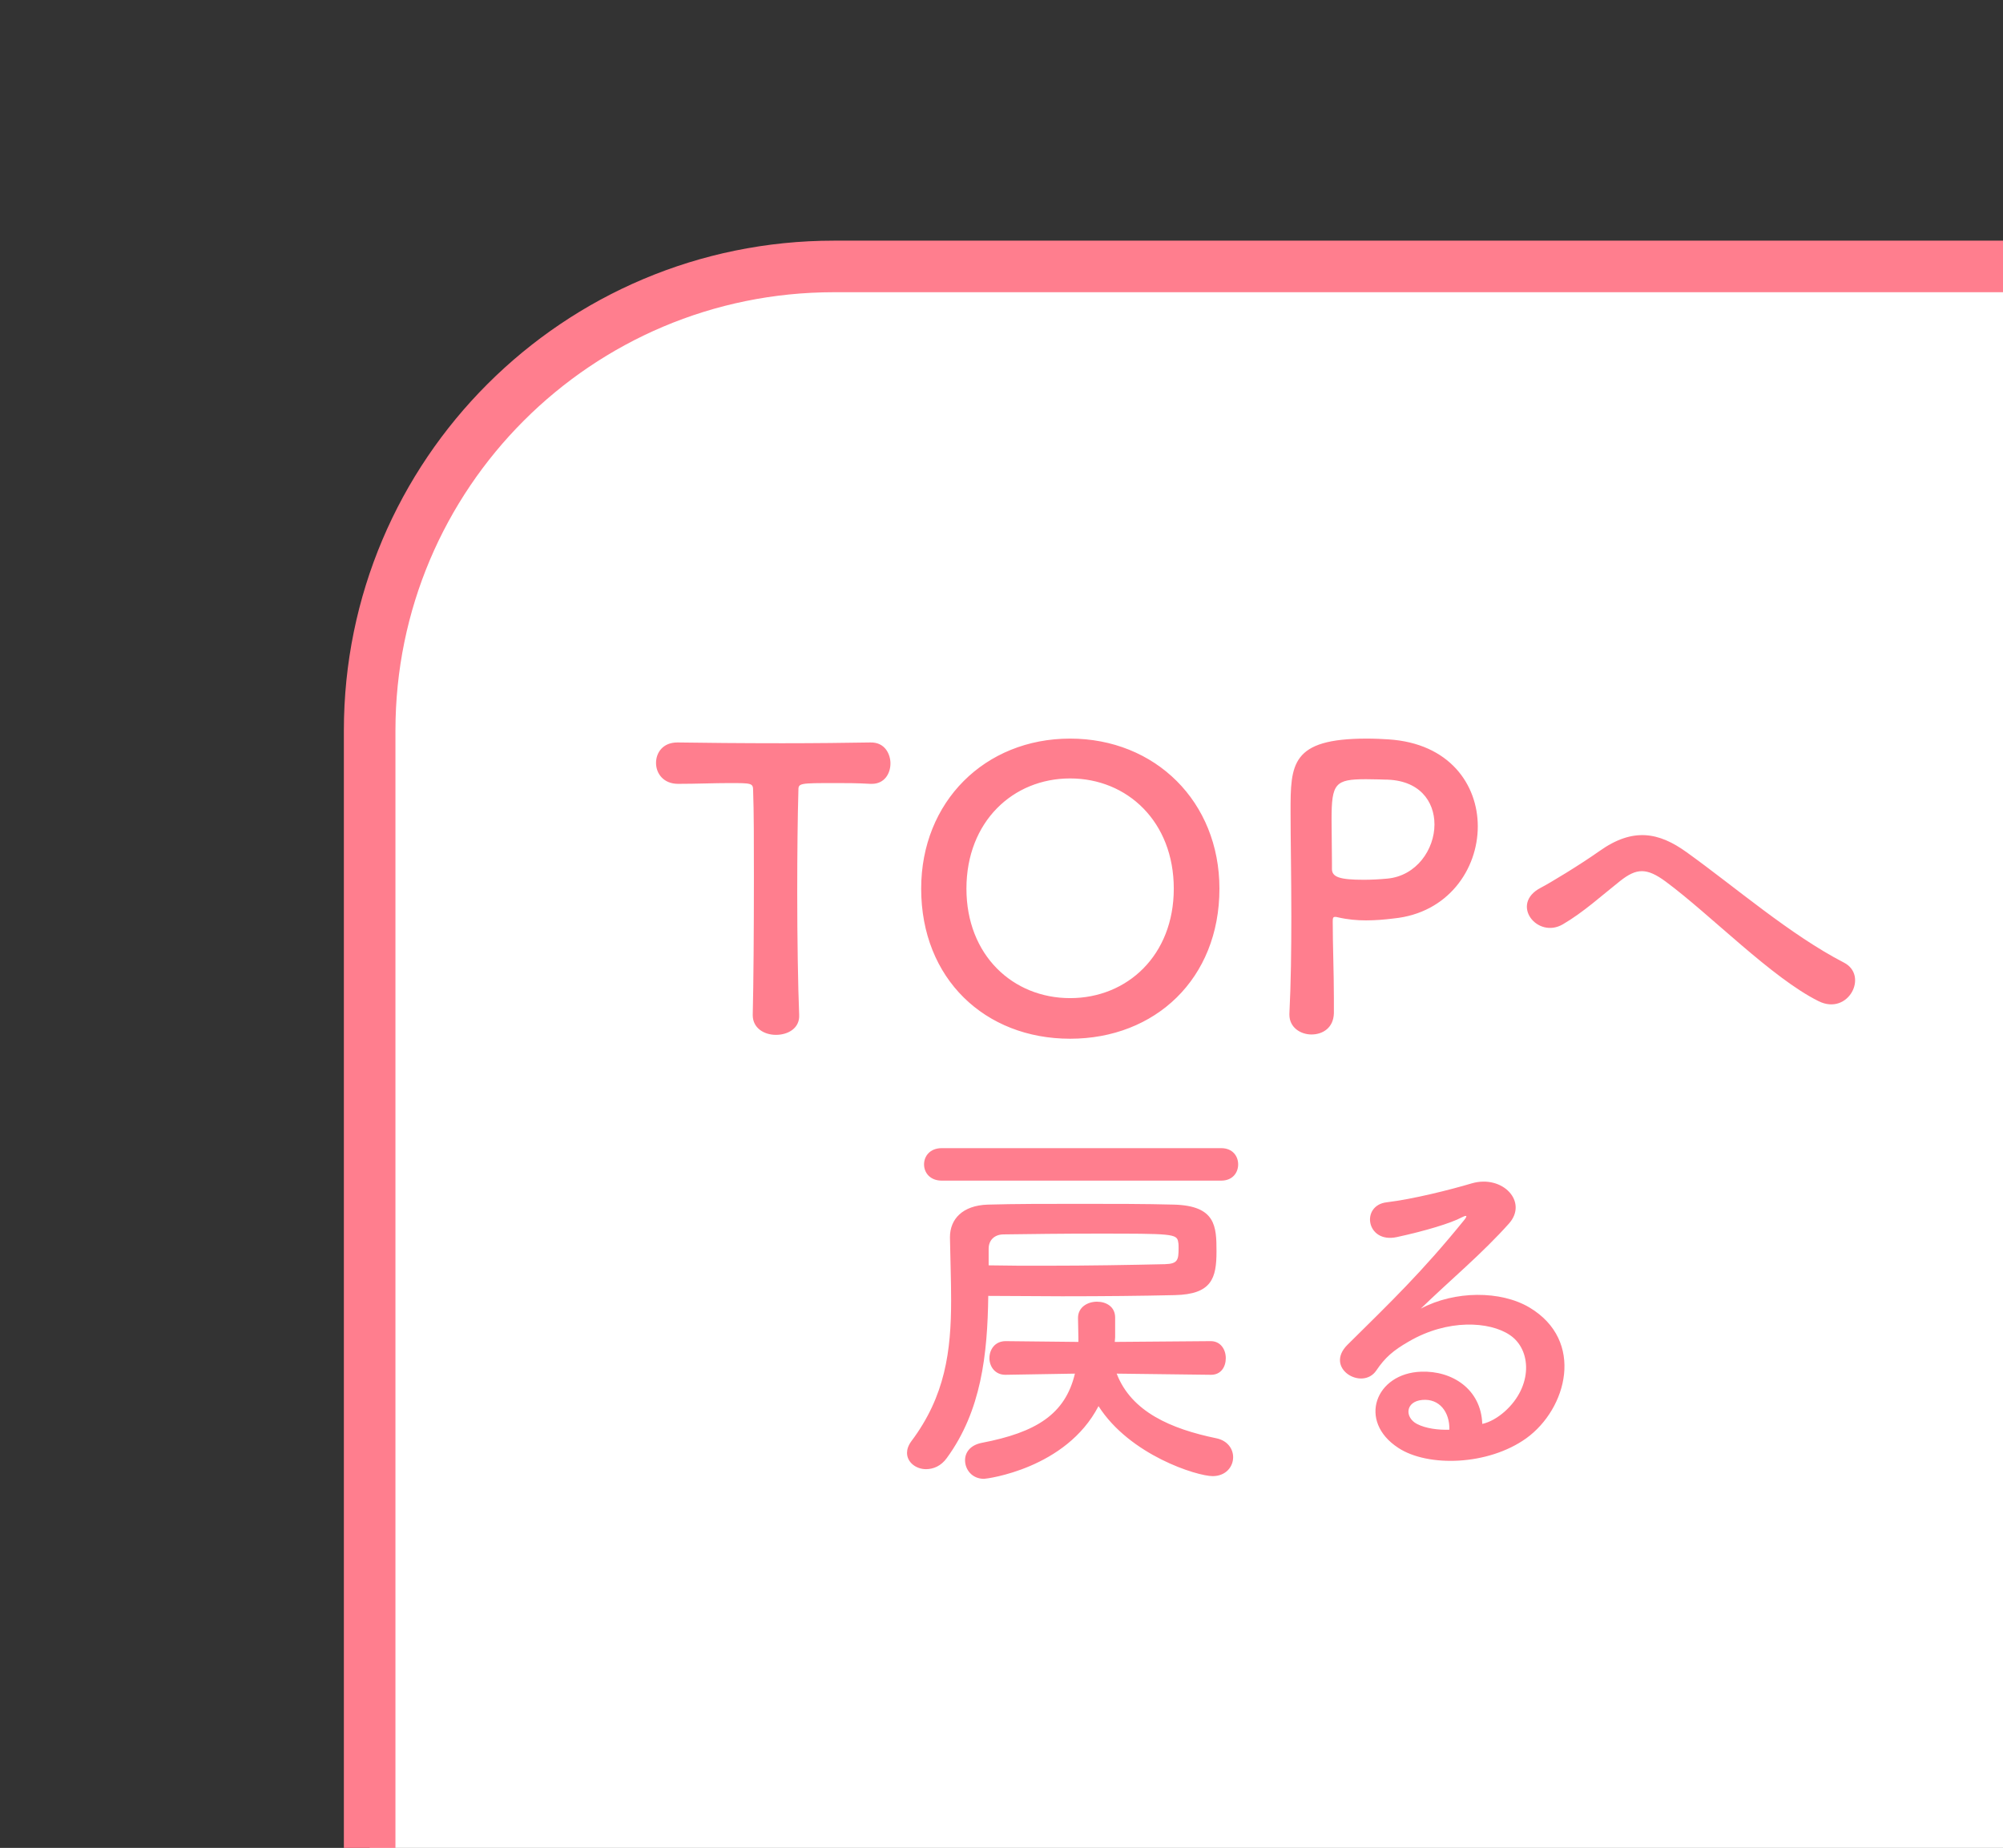
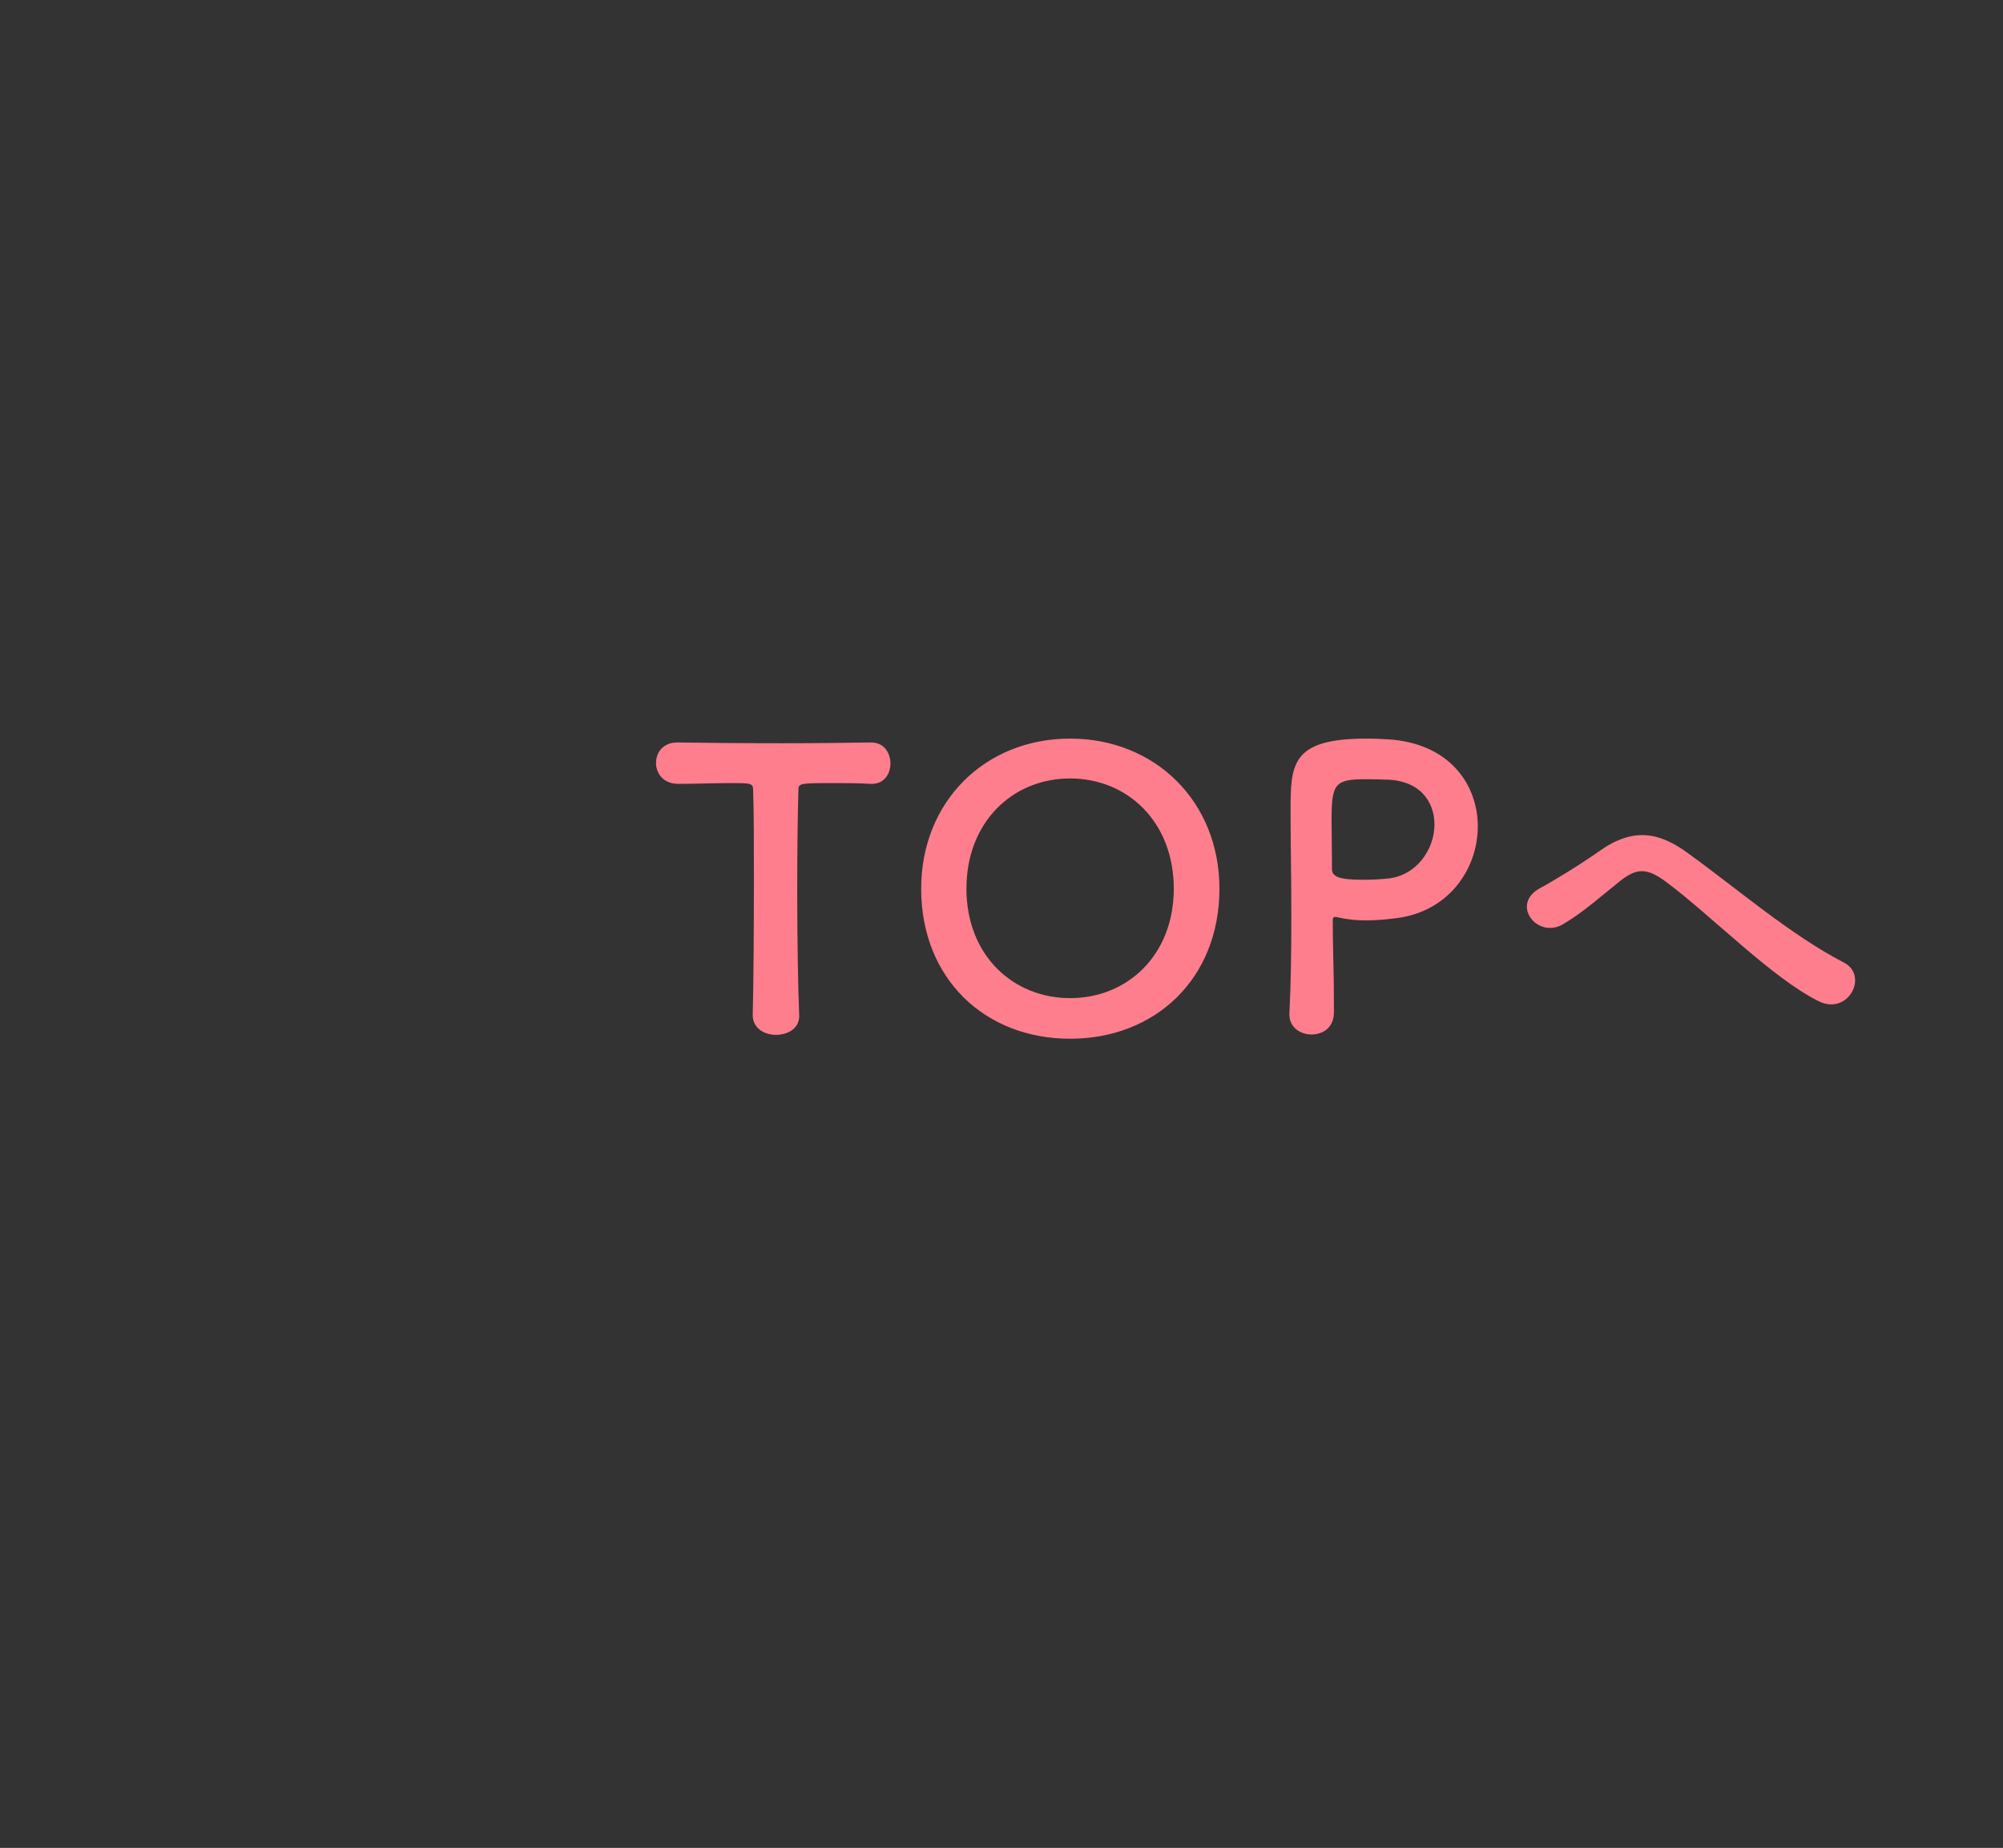
<svg xmlns="http://www.w3.org/2000/svg" width="233" height="215" viewBox="0 0 233 215" fill="none">
  <rect x="0" y="0" width="233" height="215" fill="#333333" stroke="none" />
  <g clip-path="url(#clip0_0_6314)">
-     <path d="M43 85C43 55.177 67.177 31 97 31H236V218H43V85Z" fill="white" stroke="#FF7E8E" stroke-width="6" />
    <path d="M87.563 118.11V118.065C87.653 114.555 87.698 108.03 87.698 102.09C87.698 98.13 87.698 94.395 87.608 92.01C87.608 91.11 87.473 91.11 84.818 91.11C83.108 91.11 80.993 91.2 78.878 91.2C77.168 91.2 76.313 89.985 76.313 88.77C76.313 87.555 77.123 86.385 78.788 86.385C78.833 86.385 78.833 86.385 78.878 86.385C81.578 86.43 86.348 86.475 91.028 86.475C94.853 86.475 98.678 86.43 101.243 86.385C102.998 86.34 103.583 87.825 103.583 88.815C103.583 90.03 102.863 91.2 101.423 91.2C101.333 91.2 101.288 91.2 101.243 91.2C99.713 91.11 98.408 91.11 97.328 91.11C92.873 91.11 92.873 91.11 92.873 92.01C92.783 95.07 92.738 99.435 92.738 103.845C92.738 109.245 92.828 114.735 92.963 118.065C93.053 119.64 91.658 120.405 90.263 120.405C88.913 120.405 87.563 119.64 87.563 118.11ZM124.481 120.855C114.581 120.855 107.156 113.88 107.156 103.395C107.156 93.27 114.581 85.935 124.481 85.935C134.381 85.935 141.851 93.27 141.851 103.395C141.851 113.88 134.381 120.855 124.481 120.855ZM124.481 116.13C131.141 116.13 136.541 111.135 136.541 103.395C136.541 95.61 131.141 90.57 124.481 90.57C117.821 90.57 112.421 95.61 112.421 103.395C112.421 111.135 117.821 116.13 124.481 116.13ZM155.165 117.885C155.12 119.595 153.86 120.36 152.555 120.36C151.295 120.36 149.99 119.55 149.99 118.065C149.99 118.02 149.99 117.975 149.99 117.93C150.17 114.42 150.215 110.46 150.215 106.635C150.215 102 150.125 97.59 150.125 94.44C150.125 88.905 150.17 85.935 158.99 85.935C159.935 85.935 160.835 85.98 161.51 86.025C168.62 86.475 171.905 91.29 171.905 96.15C171.905 101.145 168.44 106.23 162.14 106.86C161.06 106.995 160.025 107.085 158.9 107.085C157.865 107.085 156.785 106.995 155.615 106.725C155.48 106.68 155.39 106.68 155.3 106.68C155.075 106.68 155.03 106.815 155.03 107.175C155.03 109.965 155.165 113.16 155.165 116.13C155.165 116.715 155.165 117.3 155.165 117.885ZM161.06 90.705C161.06 90.705 159.98 90.66 158.9 90.66C155.3 90.66 154.895 91.155 154.895 95.34C154.895 96.915 154.94 98.76 154.94 100.335C154.94 100.605 154.94 100.83 154.94 101.1C154.94 102.045 155.84 102.36 158.63 102.36C159.485 102.36 160.43 102.315 161.375 102.225C164.795 101.91 166.865 98.805 166.865 95.925C166.865 93.225 165.11 90.705 161.06 90.705ZM211.557 116.49C206.112 113.79 199.002 106.455 193.782 102.585C191.532 100.92 190.362 101.01 188.472 102.495C186.312 104.205 184.197 106.14 181.812 107.535C178.842 109.29 175.602 105.195 179.202 103.305C180.327 102.72 183.747 100.65 186.042 99.03C189.957 96.24 192.972 96.825 196.212 99.165C201.972 103.305 208.227 108.75 214.482 111.99C217.407 113.475 215.022 118.2 211.557 116.49Z" fill="#FF7E8E" />
-     <path d="M142.05 137.365H109.56C108.165 137.365 107.49 136.42 107.49 135.475C107.49 134.53 108.165 133.585 109.56 133.585H142.05C143.4 133.585 144.03 134.53 144.03 135.475C144.03 136.42 143.4 137.365 142.05 137.365ZM114.96 150.775C114.87 157.615 114.15 164.14 110.145 169.63C109.47 170.575 108.57 170.935 107.715 170.935C106.545 170.935 105.51 170.125 105.51 169.045C105.51 168.64 105.645 168.19 106.005 167.695C109.965 162.43 110.64 157.165 110.64 151.27C110.64 148.975 110.55 146.59 110.505 144.025C110.505 143.98 110.505 143.98 110.505 143.935C110.505 141.865 111.945 140.245 114.915 140.155C118.02 140.065 121.8 140.065 125.625 140.065C129.405 140.065 133.275 140.065 136.56 140.155C141.42 140.29 141.51 142.675 141.51 145.6C141.51 148.705 140.97 150.595 136.65 150.685C132.825 150.775 128.37 150.82 123.555 150.82C120.81 150.82 117.93 150.775 114.96 150.775ZM140.88 159.955H140.835L129.9 159.82C131.61 164.275 136.245 166.255 141.465 167.335C142.815 167.605 143.445 168.595 143.445 169.54C143.445 170.665 142.59 171.745 141.06 171.745C139.26 171.745 131.43 169.315 127.785 163.6C124.005 170.89 114.78 172.06 114.465 172.06C113.07 172.06 112.26 170.98 112.26 169.9C112.26 169 112.845 168.145 114.195 167.875C120.54 166.66 123.915 164.545 125.04 159.82L116.985 159.955H116.94C115.725 159.955 115.095 158.965 115.095 158.02C115.095 157.03 115.725 156.04 116.985 156.04L125.445 156.13V155.68C125.445 154.915 125.4 154.15 125.4 153.34C125.4 152.08 126.525 151.45 127.605 151.45C128.685 151.45 129.72 152.035 129.72 153.295C129.72 153.34 129.72 153.34 129.72 153.385C129.72 153.385 129.72 153.385 129.72 155.59C129.72 155.77 129.675 155.95 129.675 156.13L140.835 156.04C142.005 156.04 142.59 157.03 142.59 158.02C142.59 159.01 142.05 159.955 140.88 159.955ZM115.005 145.285V147.22C117.21 147.265 119.325 147.265 121.395 147.265C126.705 147.265 131.52 147.175 135.525 147.085C137.01 147.04 137.1 146.59 137.1 145.195C137.1 144.97 137.1 144.7 137.055 144.52C136.92 143.53 136.335 143.53 127.425 143.53C123.69 143.53 120 143.575 116.76 143.62C115.68 143.62 115.005 144.295 115.005 145.285ZM172.425 165.67C173.28 165.49 174.225 164.95 175.035 164.23C178.32 161.305 178.185 157.03 175.62 155.32C173.28 153.745 168.42 153.43 163.875 156.085C162.075 157.12 161.13 157.93 160.095 159.46C158.475 161.845 153.975 159.19 156.765 156.445C161.715 151.54 165.36 148.075 170.355 141.91C170.85 141.28 170.4 141.46 170.04 141.64C168.78 142.315 165.81 143.215 162.48 143.935C158.925 144.7 158.25 140.245 161.31 139.885C164.325 139.525 168.645 138.445 171.21 137.68C174.81 136.645 177.78 139.84 175.53 142.36C174.09 143.98 172.29 145.735 170.49 147.4C168.69 149.065 166.89 150.685 165.27 152.26C169.23 150.145 174.585 150.145 177.915 152.125C184.395 155.995 182.28 163.915 177.555 167.335C173.1 170.53 166.08 170.71 162.66 168.46C157.89 165.355 160.005 159.775 165.315 159.595C168.915 159.46 172.29 161.62 172.425 165.67ZM168.6 166.345C168.645 164.275 167.43 162.7 165.45 162.88C163.47 163.06 163.38 164.905 164.82 165.67C165.855 166.21 167.34 166.39 168.6 166.345Z" fill="#FF7E8E" />
  </g>
  <defs>
    <clipPath id="clip0_0_6314">
      <rect width="233" height="215" fill="white" />
    </clipPath>
  </defs>
</svg>